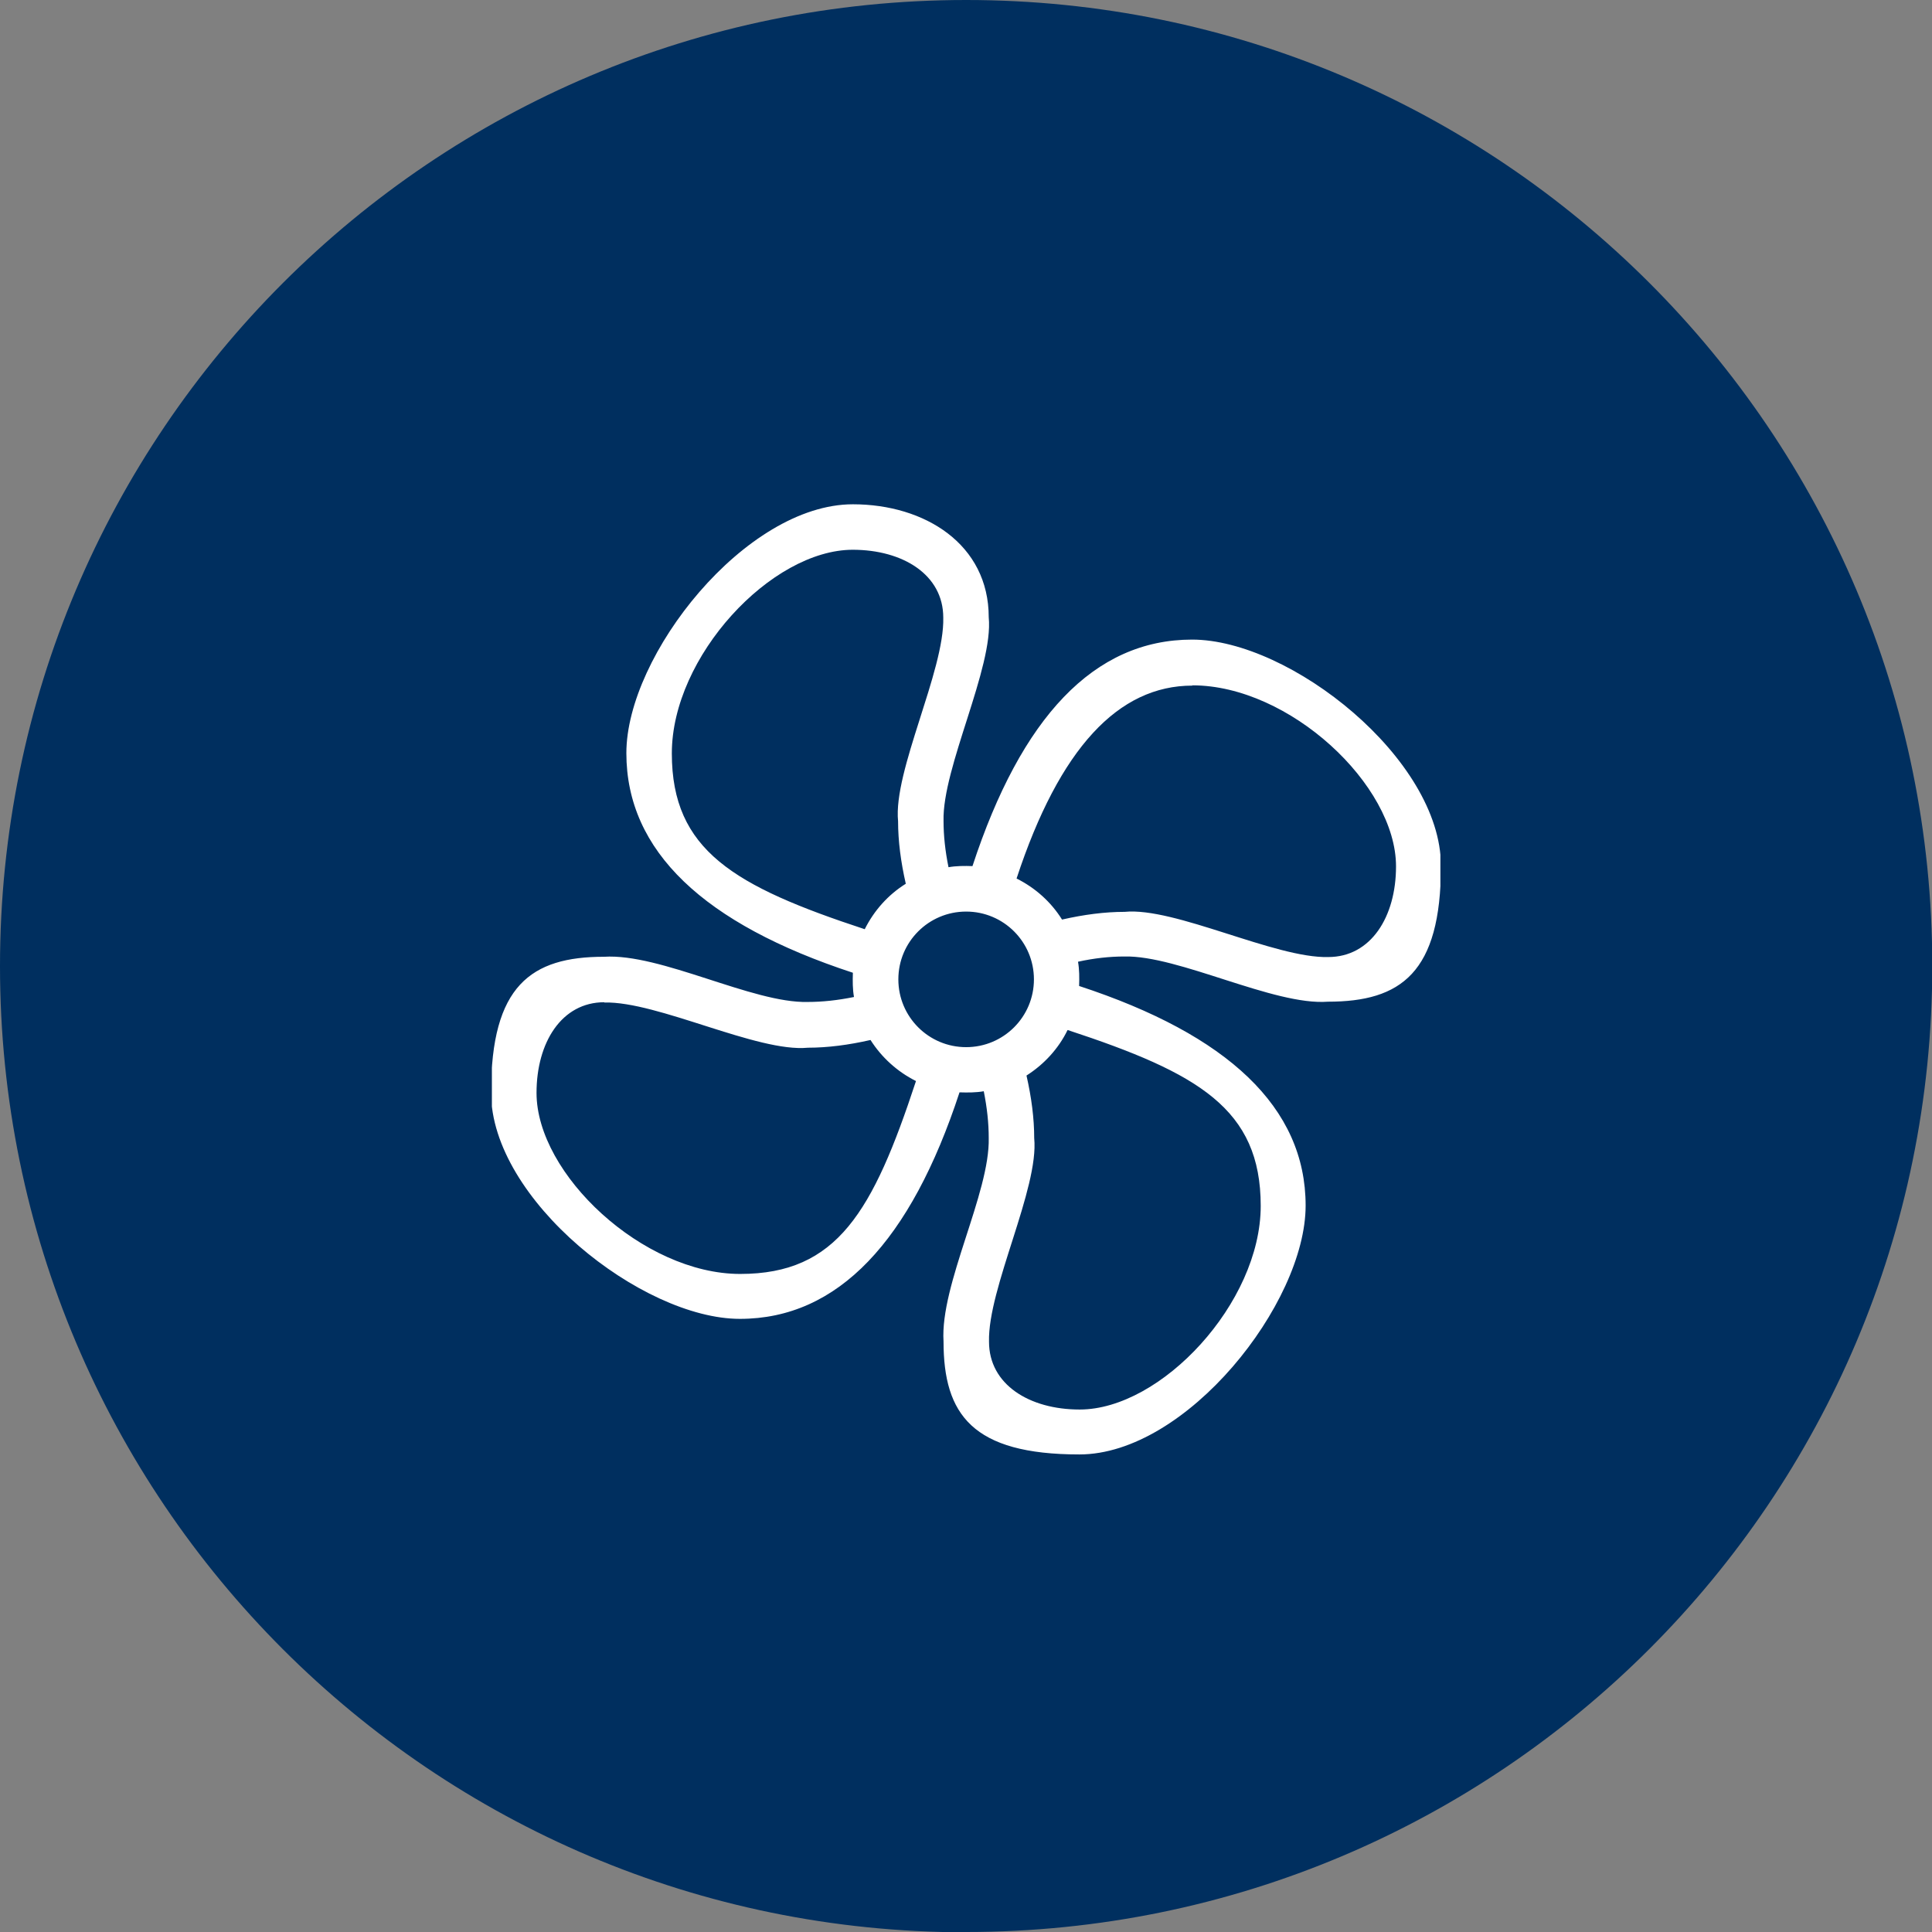
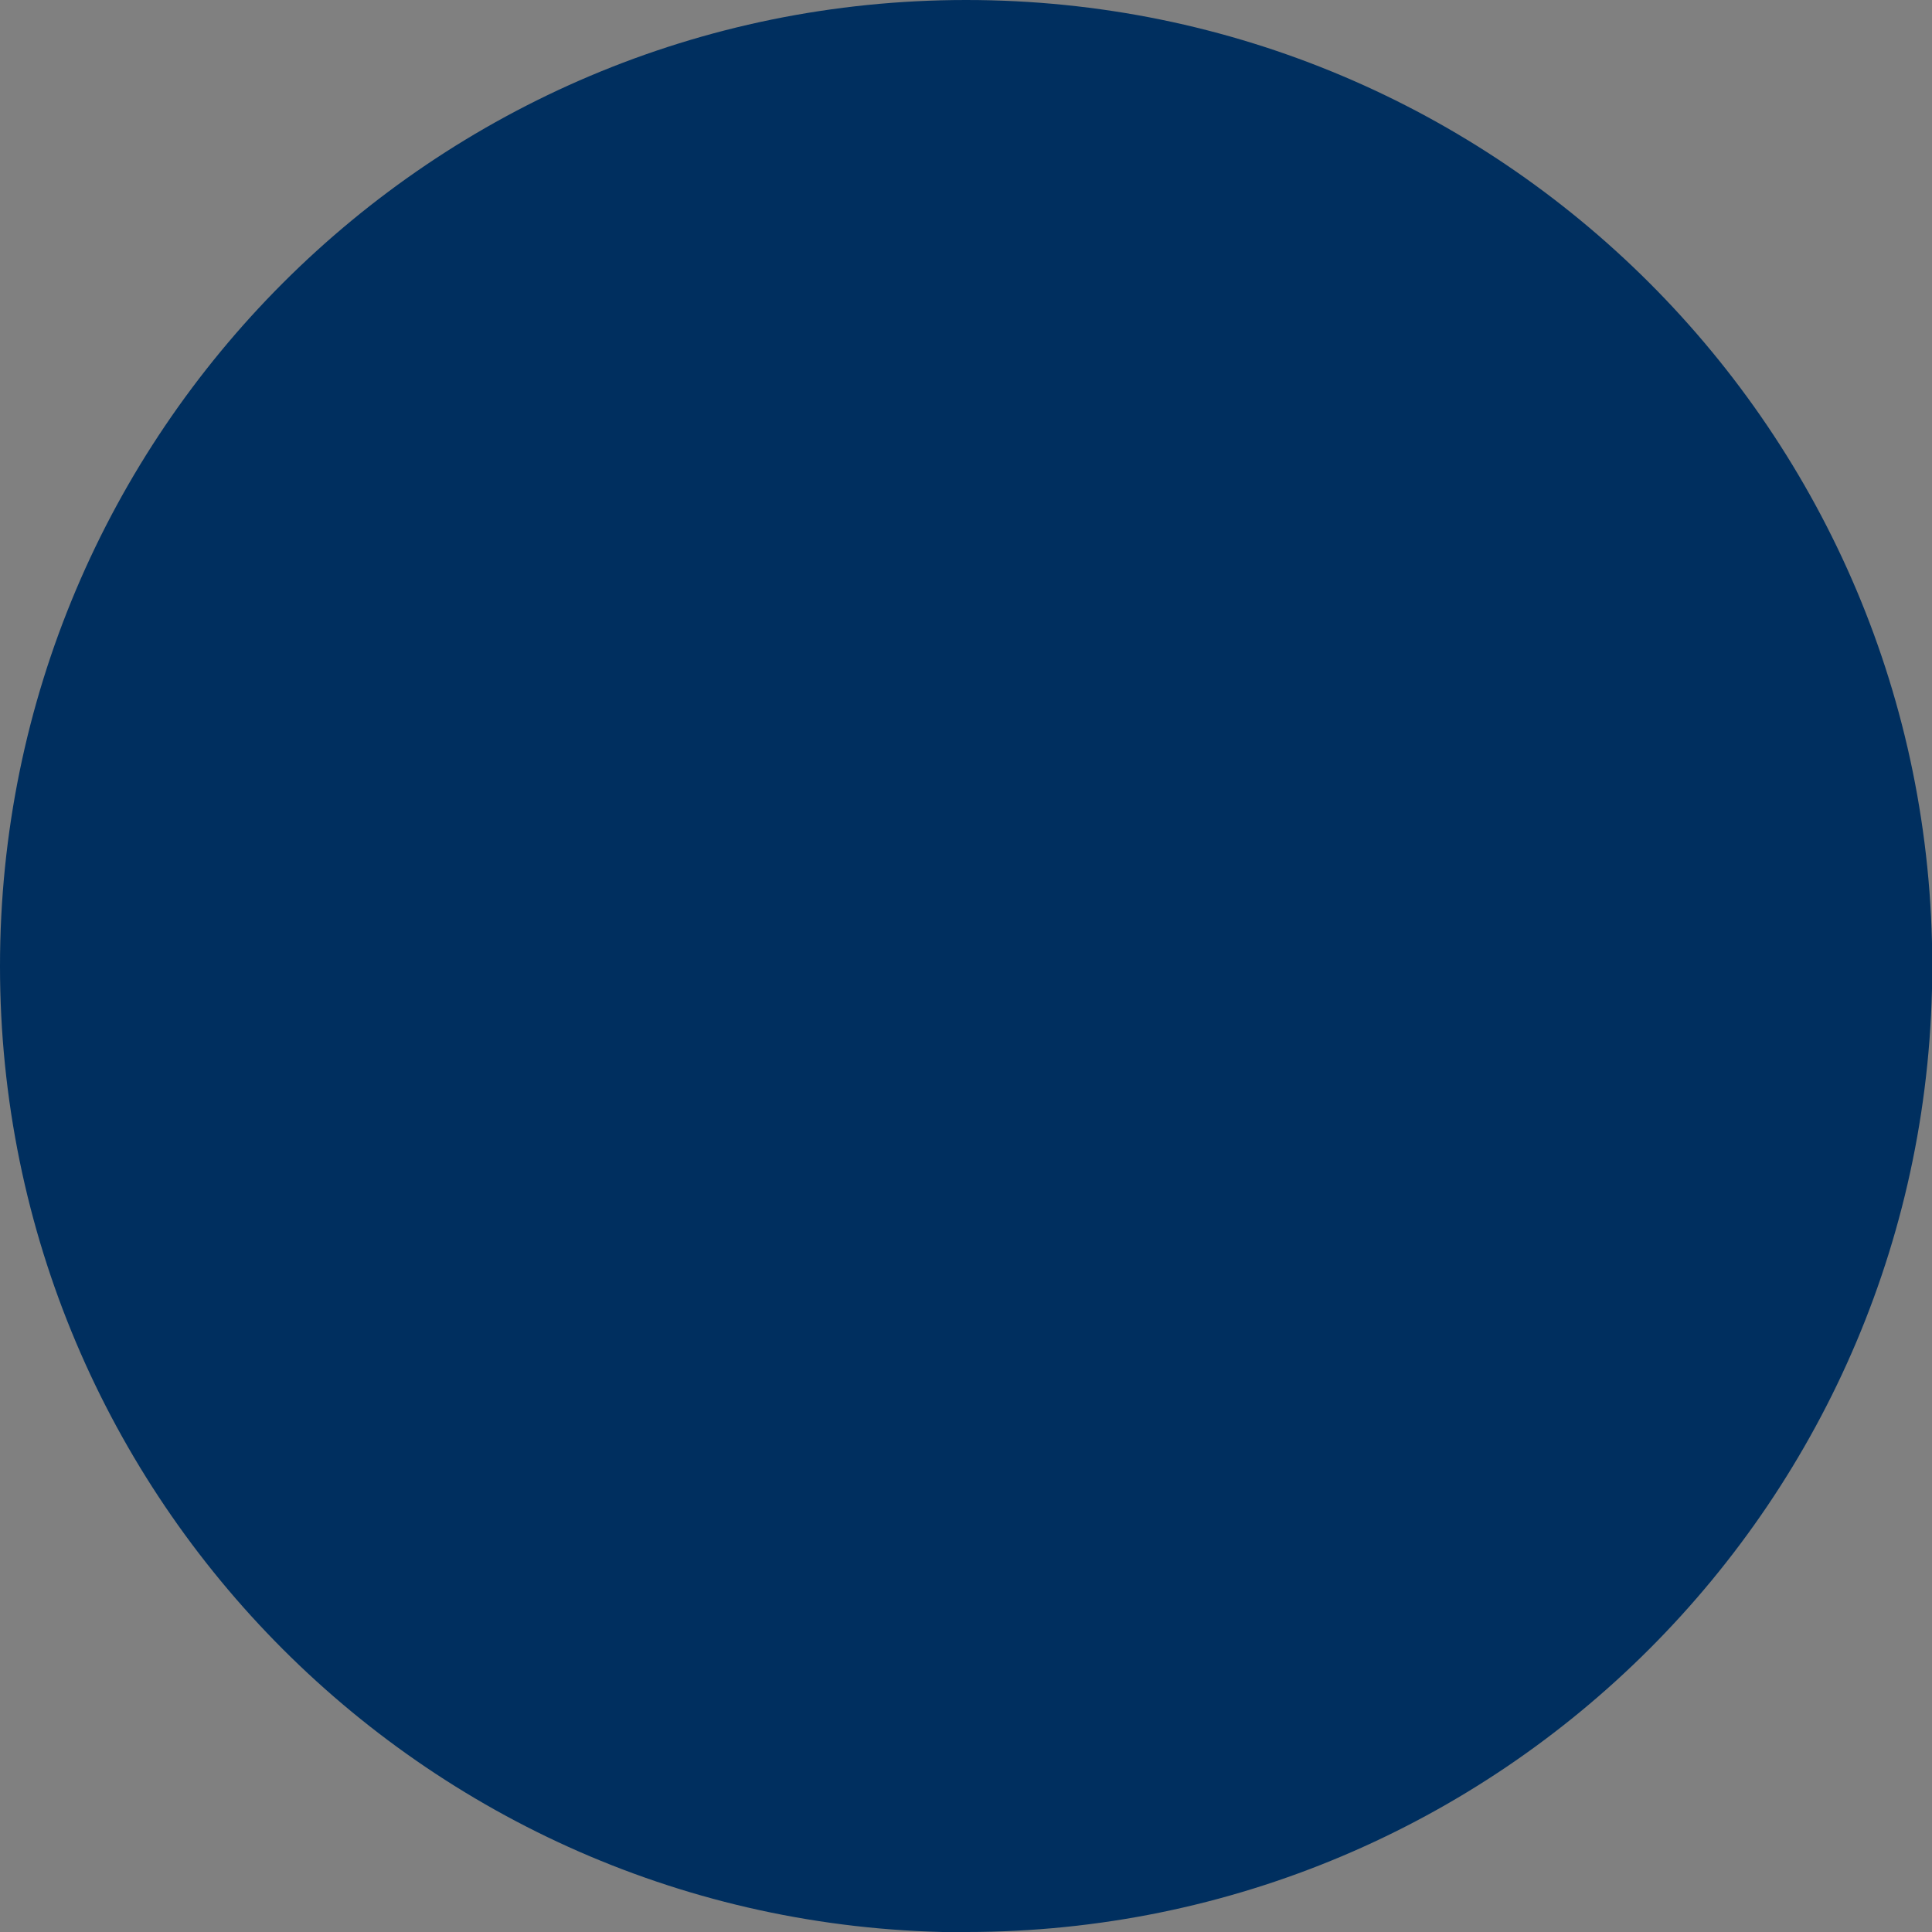
<svg xmlns="http://www.w3.org/2000/svg" id="Layer_2" viewBox="0 0 70.11 70.11">
  <rect x="0" y="0" width="70.11" height="70.11" fill="#808080" stroke="none" />
  <defs>
    <style> .cls-1 { fill: #fff; fill-rule: evenodd; } .cls-2 { fill: none; } .cls-3 { fill: #002f5f; } .cls-4 { clip-path: url(#clippath); } </style>
    <clipPath id="clippath">
-       <rect class="cls-2" x="17.85" y="18.26" width="34.42" height="34.56" />
-     </clipPath>
+       </clipPath>
  </defs>
  <g id="Layer_1-2" data-name="Layer_1">
    <path class="cls-3" d="M35.06,70.11c19.36,0,35.06-15.69,35.06-35.06S54.42,0,35.06,0,0,15.69,0,35.06s15.7,35.06,35.06,35.06" />
    <g class="cls-4">
-       <path class="cls-1" d="M30.95,19.95c-2.96,0-6.57,3.87-6.57,7.39s2.26,4.82,7,6.38c.34-.68.85-1.25,1.49-1.65-.18-.79-.28-1.55-.28-2.27-.18-1.82,1.69-5.46,1.64-7.39,0-1.55-1.46-2.46-3.29-2.46M43.27,24.88c-2.68,0-4.82,2.26-6.38,7,.68.34,1.25.85,1.65,1.49.79-.18,1.55-.28,2.27-.28,1.82-.18,5.46,1.69,7.39,1.64,1.55,0,2.46-1.46,2.46-3.29,0-2.96-3.87-6.57-7.39-6.57M35.06,33.08c-1.36,0-2.46,1.1-2.46,2.46s1.1,2.46,2.46,2.46,2.46-1.1,2.46-2.46-1.1-2.46-2.46-2.46M21.93,36.37c-1.55,0-2.46,1.46-2.46,3.29,0,2.95,3.87,6.57,7.39,6.57s4.82-2.26,6.38-7c-.68-.34-1.25-.86-1.65-1.49-.79.18-1.55.28-2.27.28-1.83.18-5.46-1.69-7.39-1.64M38.74,37.38c-.33.68-.86,1.25-1.49,1.65.18.79.28,1.55.28,2.27.18,1.82-1.69,5.46-1.64,7.39,0,1.55,1.46,2.46,3.29,2.46,2.96,0,6.57-3.87,6.57-7.39s-2.26-4.82-7-6.38M30.95,18.3c2.61,0,4.93,1.45,4.93,4.1.18,1.82-1.69,5.46-1.64,7.39,0,.53.06,1.09.18,1.68.28-.05.59-.05.87-.04,1.77-5.4,4.41-8.22,7.97-8.22s9.03,4.33,9.03,8.21-1.45,4.93-4.1,4.93c-1.96.15-5.43-1.69-7.39-1.64-.53,0-1.09.06-1.68.19.05.28.05.58.04.88,5.4,1.77,8.22,4.41,8.22,7.97s-4.33,9.03-8.21,9.03-4.93-1.45-4.93-4.1c-.13-2.06,1.69-5.39,1.64-7.39,0-.53-.06-1.09-.18-1.69-.28.05-.59.05-.88.04-1.77,5.4-4.41,8.22-7.97,8.22s-9.03-4.33-9.03-8.21,1.45-4.93,4.1-4.93c2.06-.13,5.39,1.69,7.39,1.64.53,0,1.09-.06,1.68-.18-.05-.28-.05-.58-.04-.88-5.4-1.77-8.22-4.41-8.22-7.97s4.33-9.03,8.22-9.03" />
-     </g>
+       </g>
  </g>
</svg>